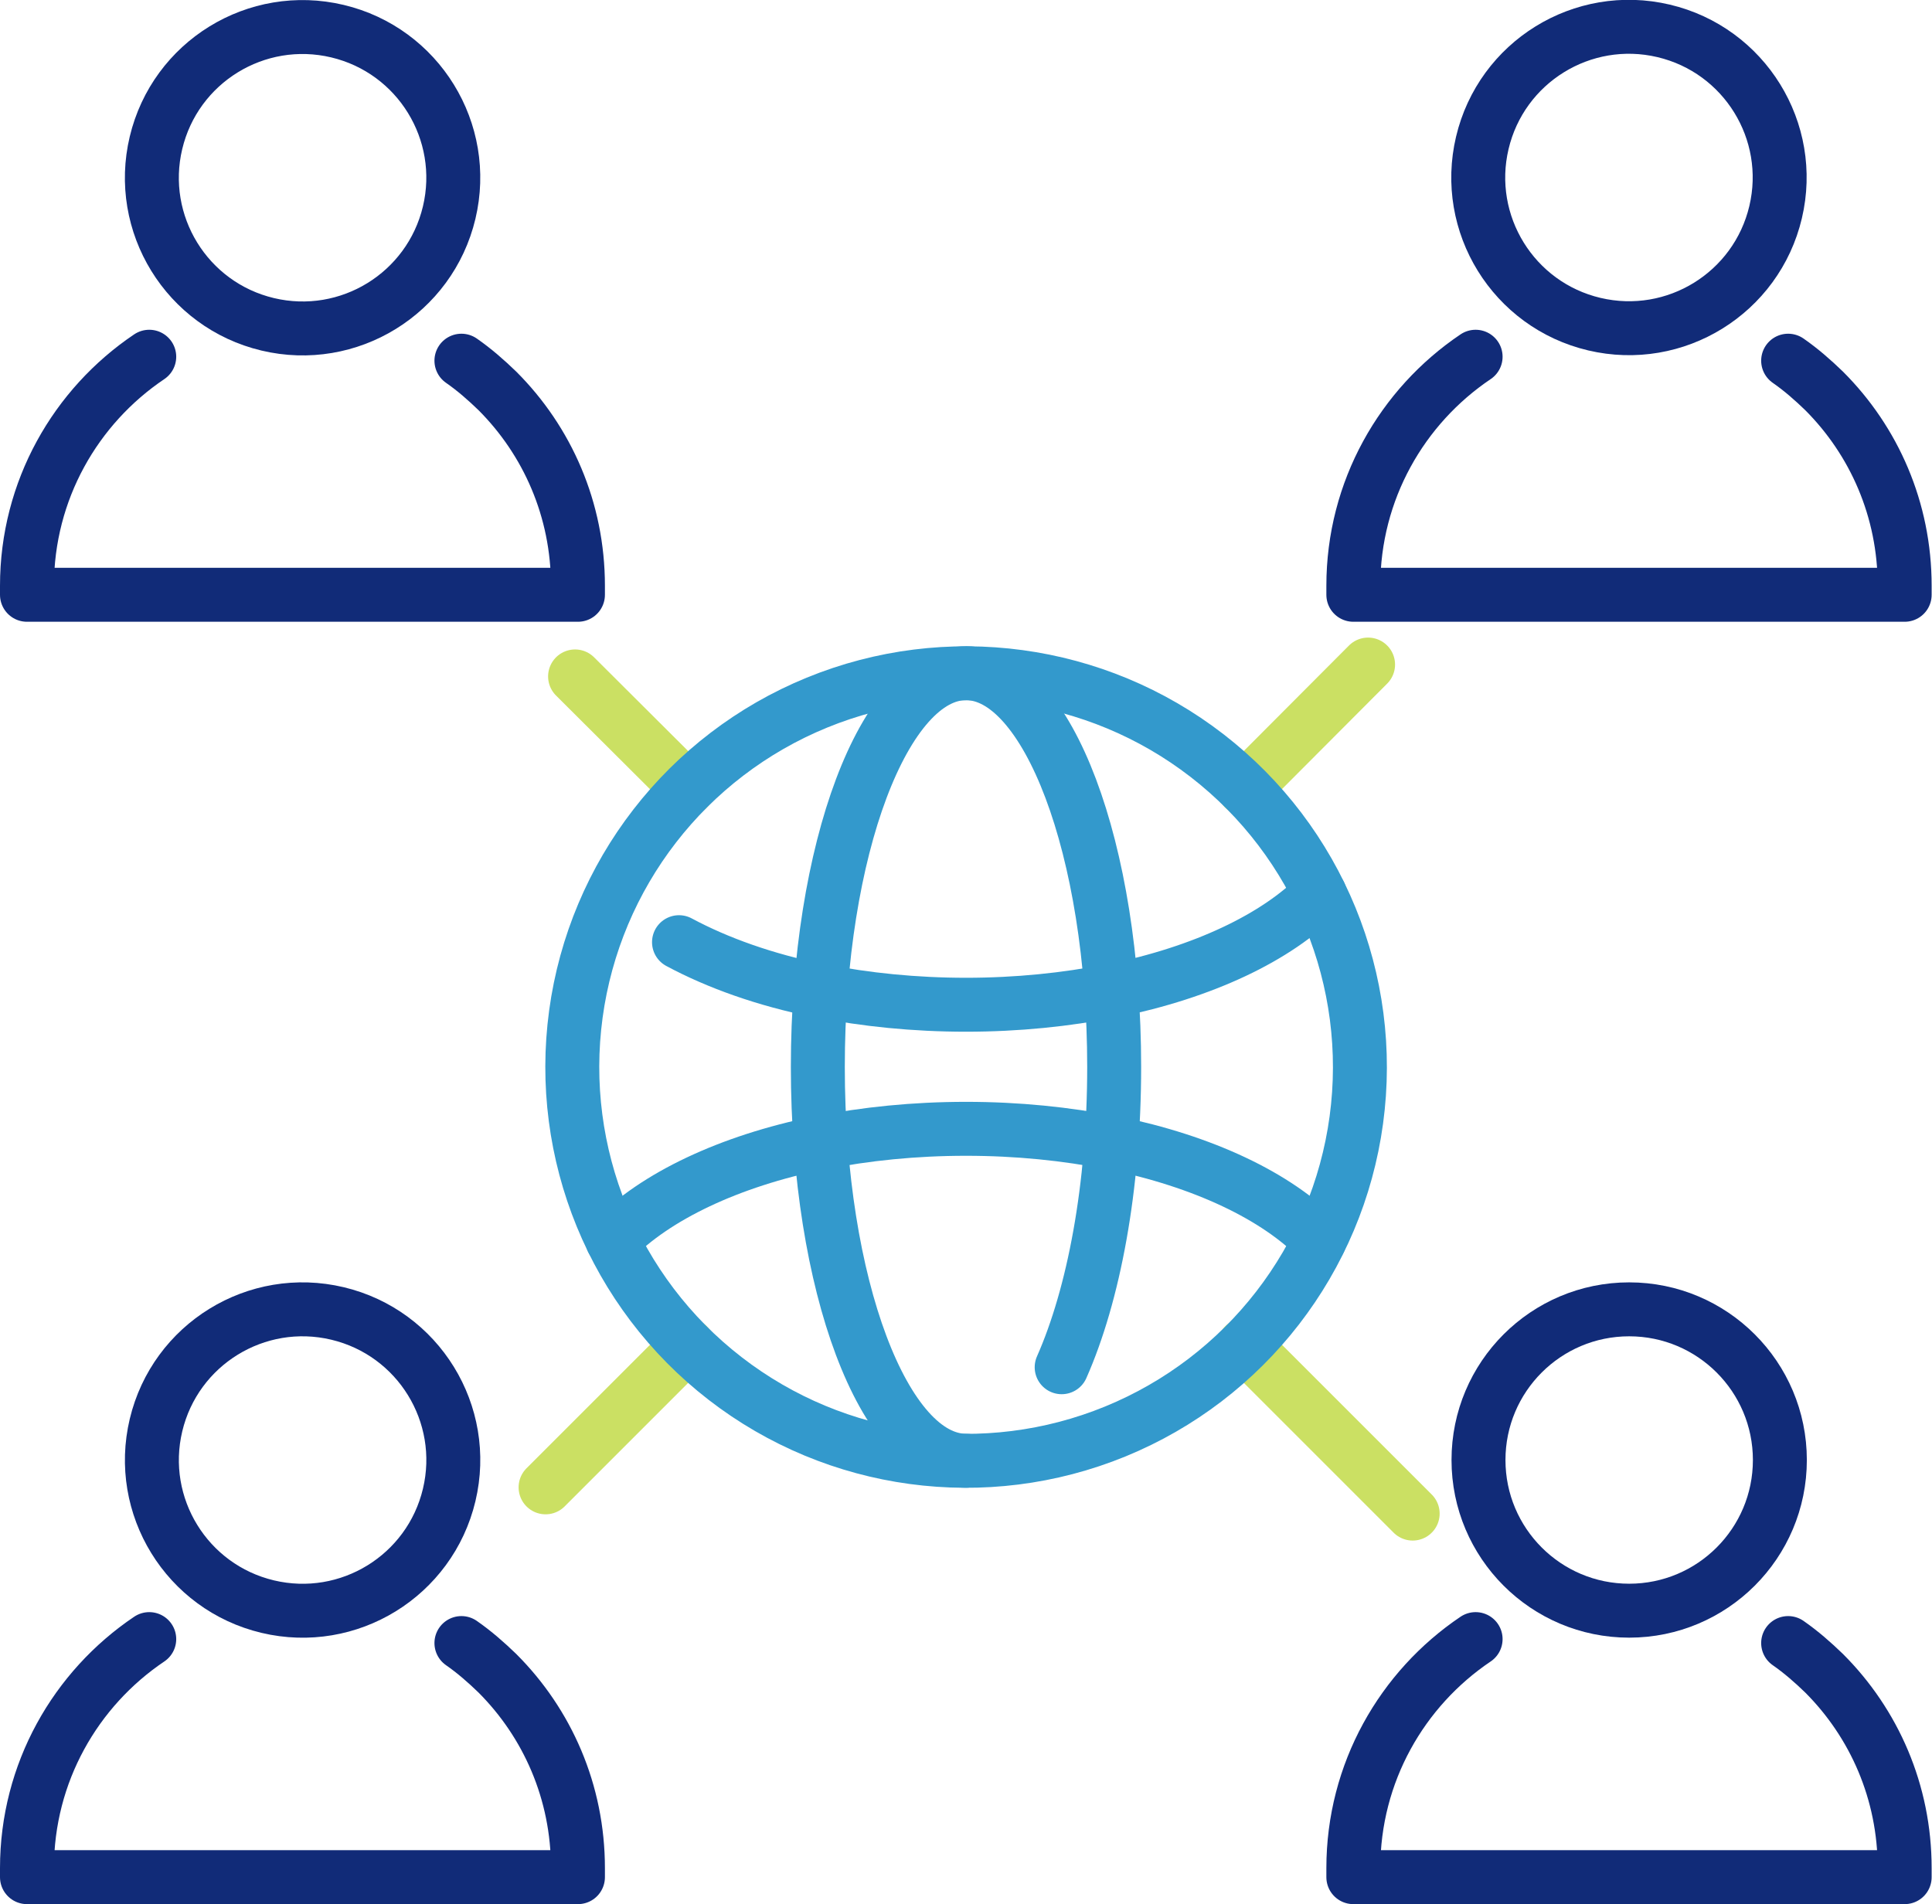
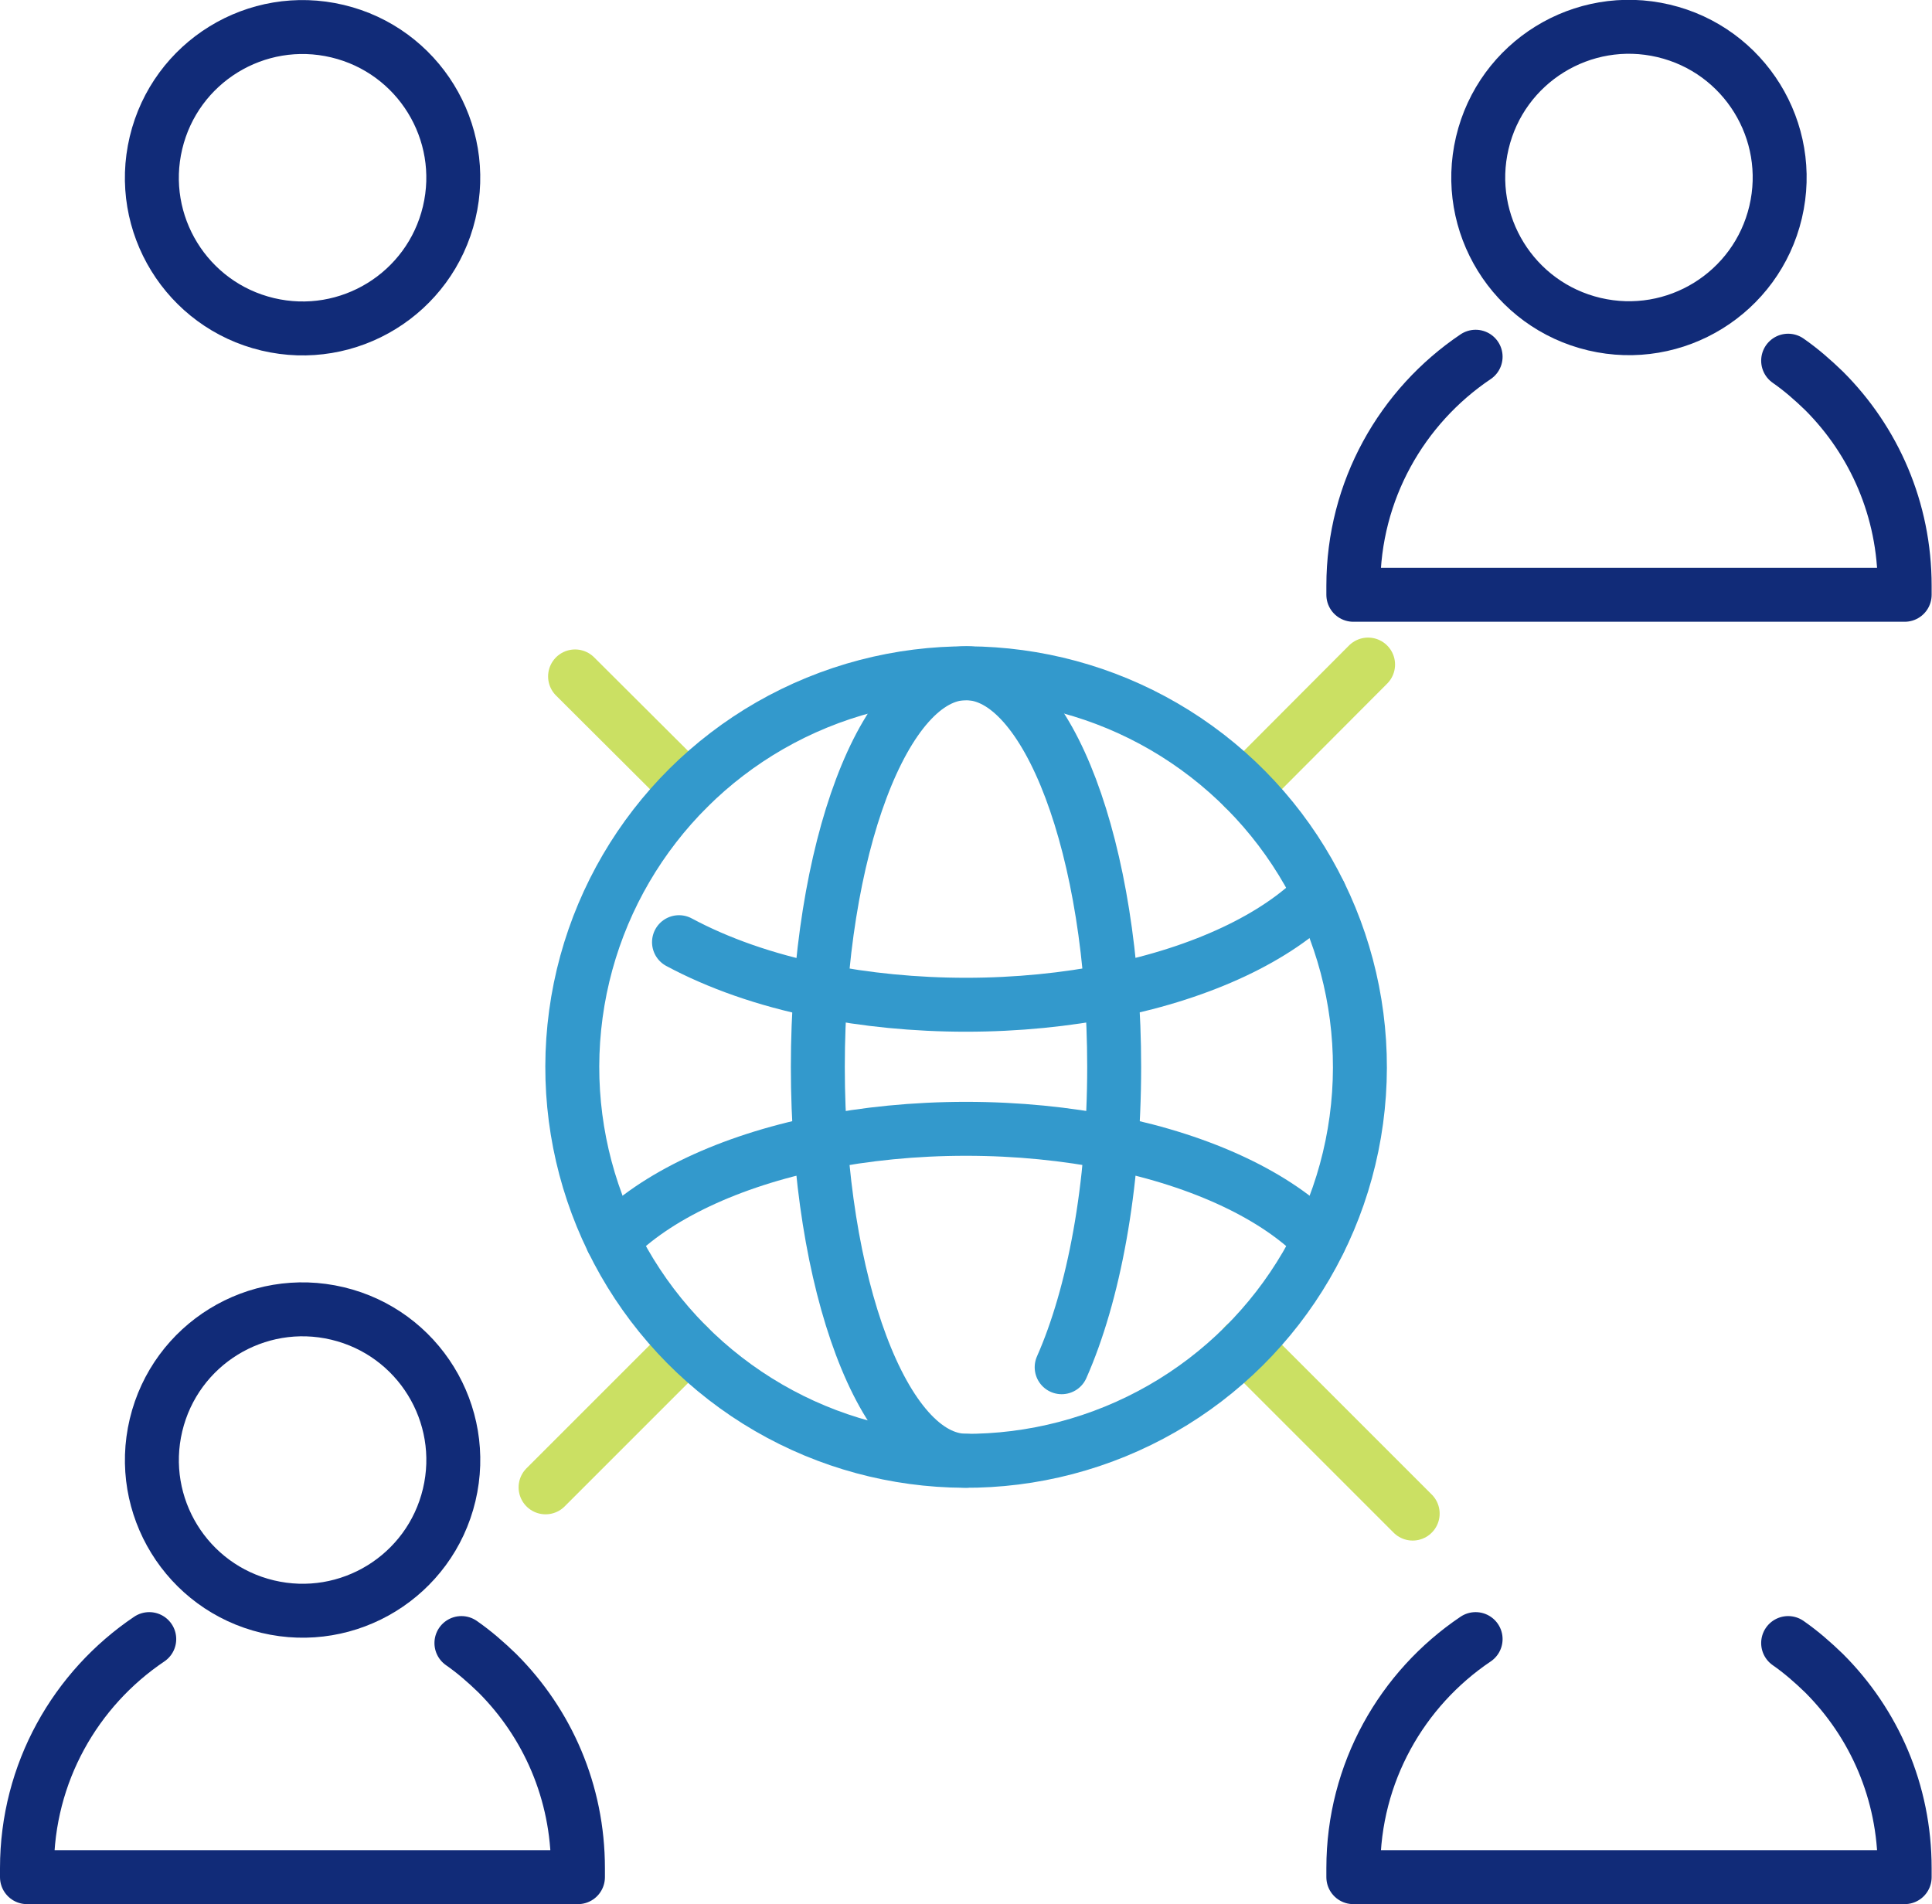
<svg xmlns="http://www.w3.org/2000/svg" id="_レイヤー_2" width="53.72" height="52.95" viewBox="0 0 53.72 52.95">
  <defs>
    <style>.cls-1{stroke:#112b78;}.cls-1,.cls-2,.cls-3{fill:none;stroke-linecap:round;stroke-linejoin:round;stroke-width:1.5px;}.cls-2{stroke:#39c;}.cls-3{stroke:#cbe063;}</style>
  </defs>
  <g id="_x30_3製品_x30FB_ソリューショントップ">
    <line class="cls-3" x1="39.28" y1="42.09" x2="34.6" y2="37.41" />
    <line class="cls-3" x1="19.12" y1="21.93" x2="15.99" y2="18.81" />
    <line class="cls-3" x1="19.12" y1="37.41" x2="15.17" y2="41.36" />
    <line class="cls-3" x1="38.04" y1="18.48" x2="34.6" y2="21.93" />
    <circle class="cls-2" cx="26.86" cy="29.67" r="10.95" transform="translate(-13.04 32.76) rotate(-52.27)" />
    <path class="cls-2" d="M26.86,40.62c-2.28,0-4.12-4.9-4.12-10.95s1.85-10.95,4.12-10.95,4.12,4.9,4.12,10.95c0,3.35-.57,6.34-1.46,8.35" />
    <path class="cls-2" d="M17.03,34.49c1.19-1.22,3.24-2.2,5.75-2.71.01,0,.02,0,.03,0,1.25-.25,2.62-.39,4.05-.39s2.8.14,4.05.39c.01,0,.02,0,.03,0,2.51.51,4.56,1.48,5.75,2.71" />
    <path class="cls-2" d="M36.69,24.85c-1.19,1.22-3.24,2.19-5.75,2.7-.01,0-.02,0-.04,0-1.25.25-2.62.39-4.04.39s-2.8-.14-4.05-.39c-.01,0-.02,0-.04,0-1.49-.3-2.81-.77-3.89-1.35" />
    <circle class="cls-1" cx="45.3" cy="4.94" r="4.19" transform="translate(30.08 47.89) rotate(-76.72)" />
    <path class="cls-1" d="M49.72,10.03c.36.25.69.54,1,.84,1.39,1.39,2.24,3.3,2.24,5.42v.25h-15.33v-.25c0-2.65,1.35-4.99,3.4-6.37" />
    <circle class="cls-1" cx="8.41" cy="4.94" r="4.19" transform="translate(1.66 11.98) rotate(-76.61)" />
-     <path class="cls-1" d="M12.83,10.03c.36.25.69.54,1,.84,1.39,1.39,2.24,3.3,2.24,5.42v.25H.75v-.25c0-2.65,1.35-4.99,3.4-6.37" />
    <circle class="cls-1" cx="8.41" cy="40.6" r="4.19" transform="translate(-33.03 39.38) rotate(-76.61)" />
    <path class="cls-1" d="M12.83,45.69c.36.25.69.54,1,.84,1.39,1.39,2.24,3.3,2.24,5.42v.25H.75v-.25c0-2.65,1.35-4.99,3.4-6.37" />
-     <circle class="cls-1" cx="45.3" cy="40.6" r="4.19" />
    <path class="cls-1" d="M49.72,45.69c.36.25.69.54,1,.84,1.39,1.39,2.24,3.3,2.24,5.42v.25h-15.33v-.25c0-2.65,1.35-4.99,3.4-6.37" />
  </g>
</svg>